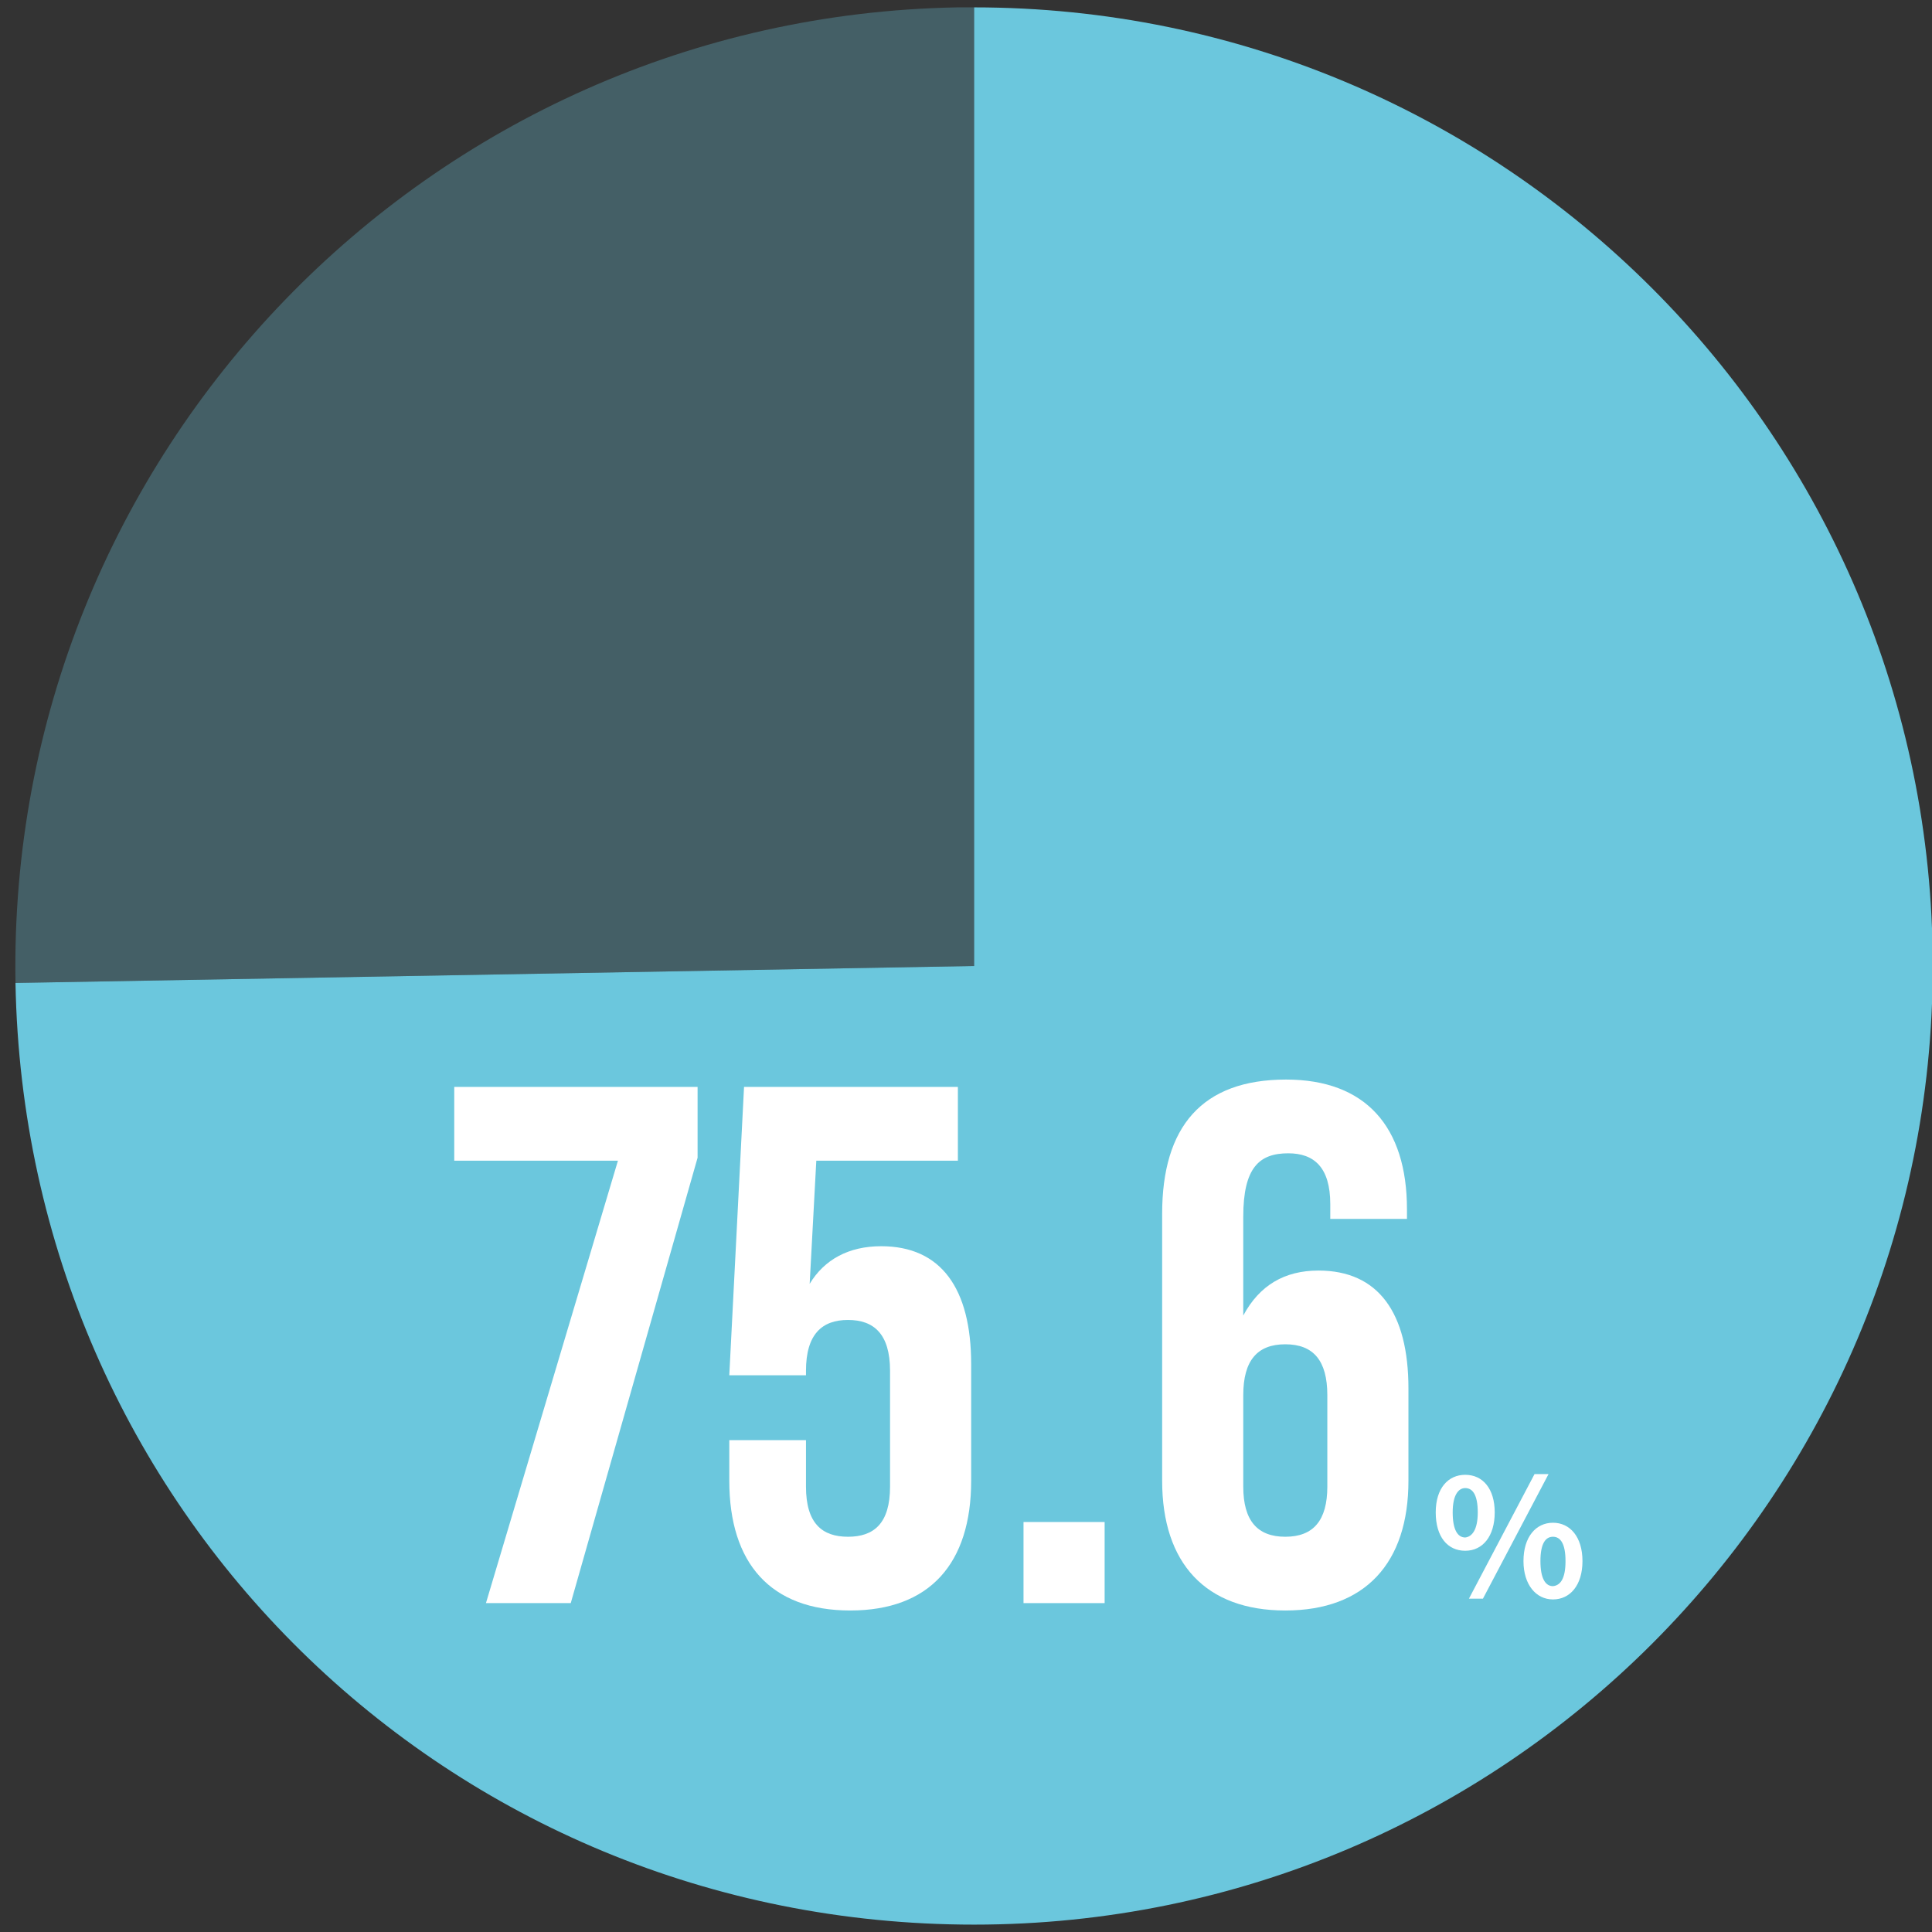
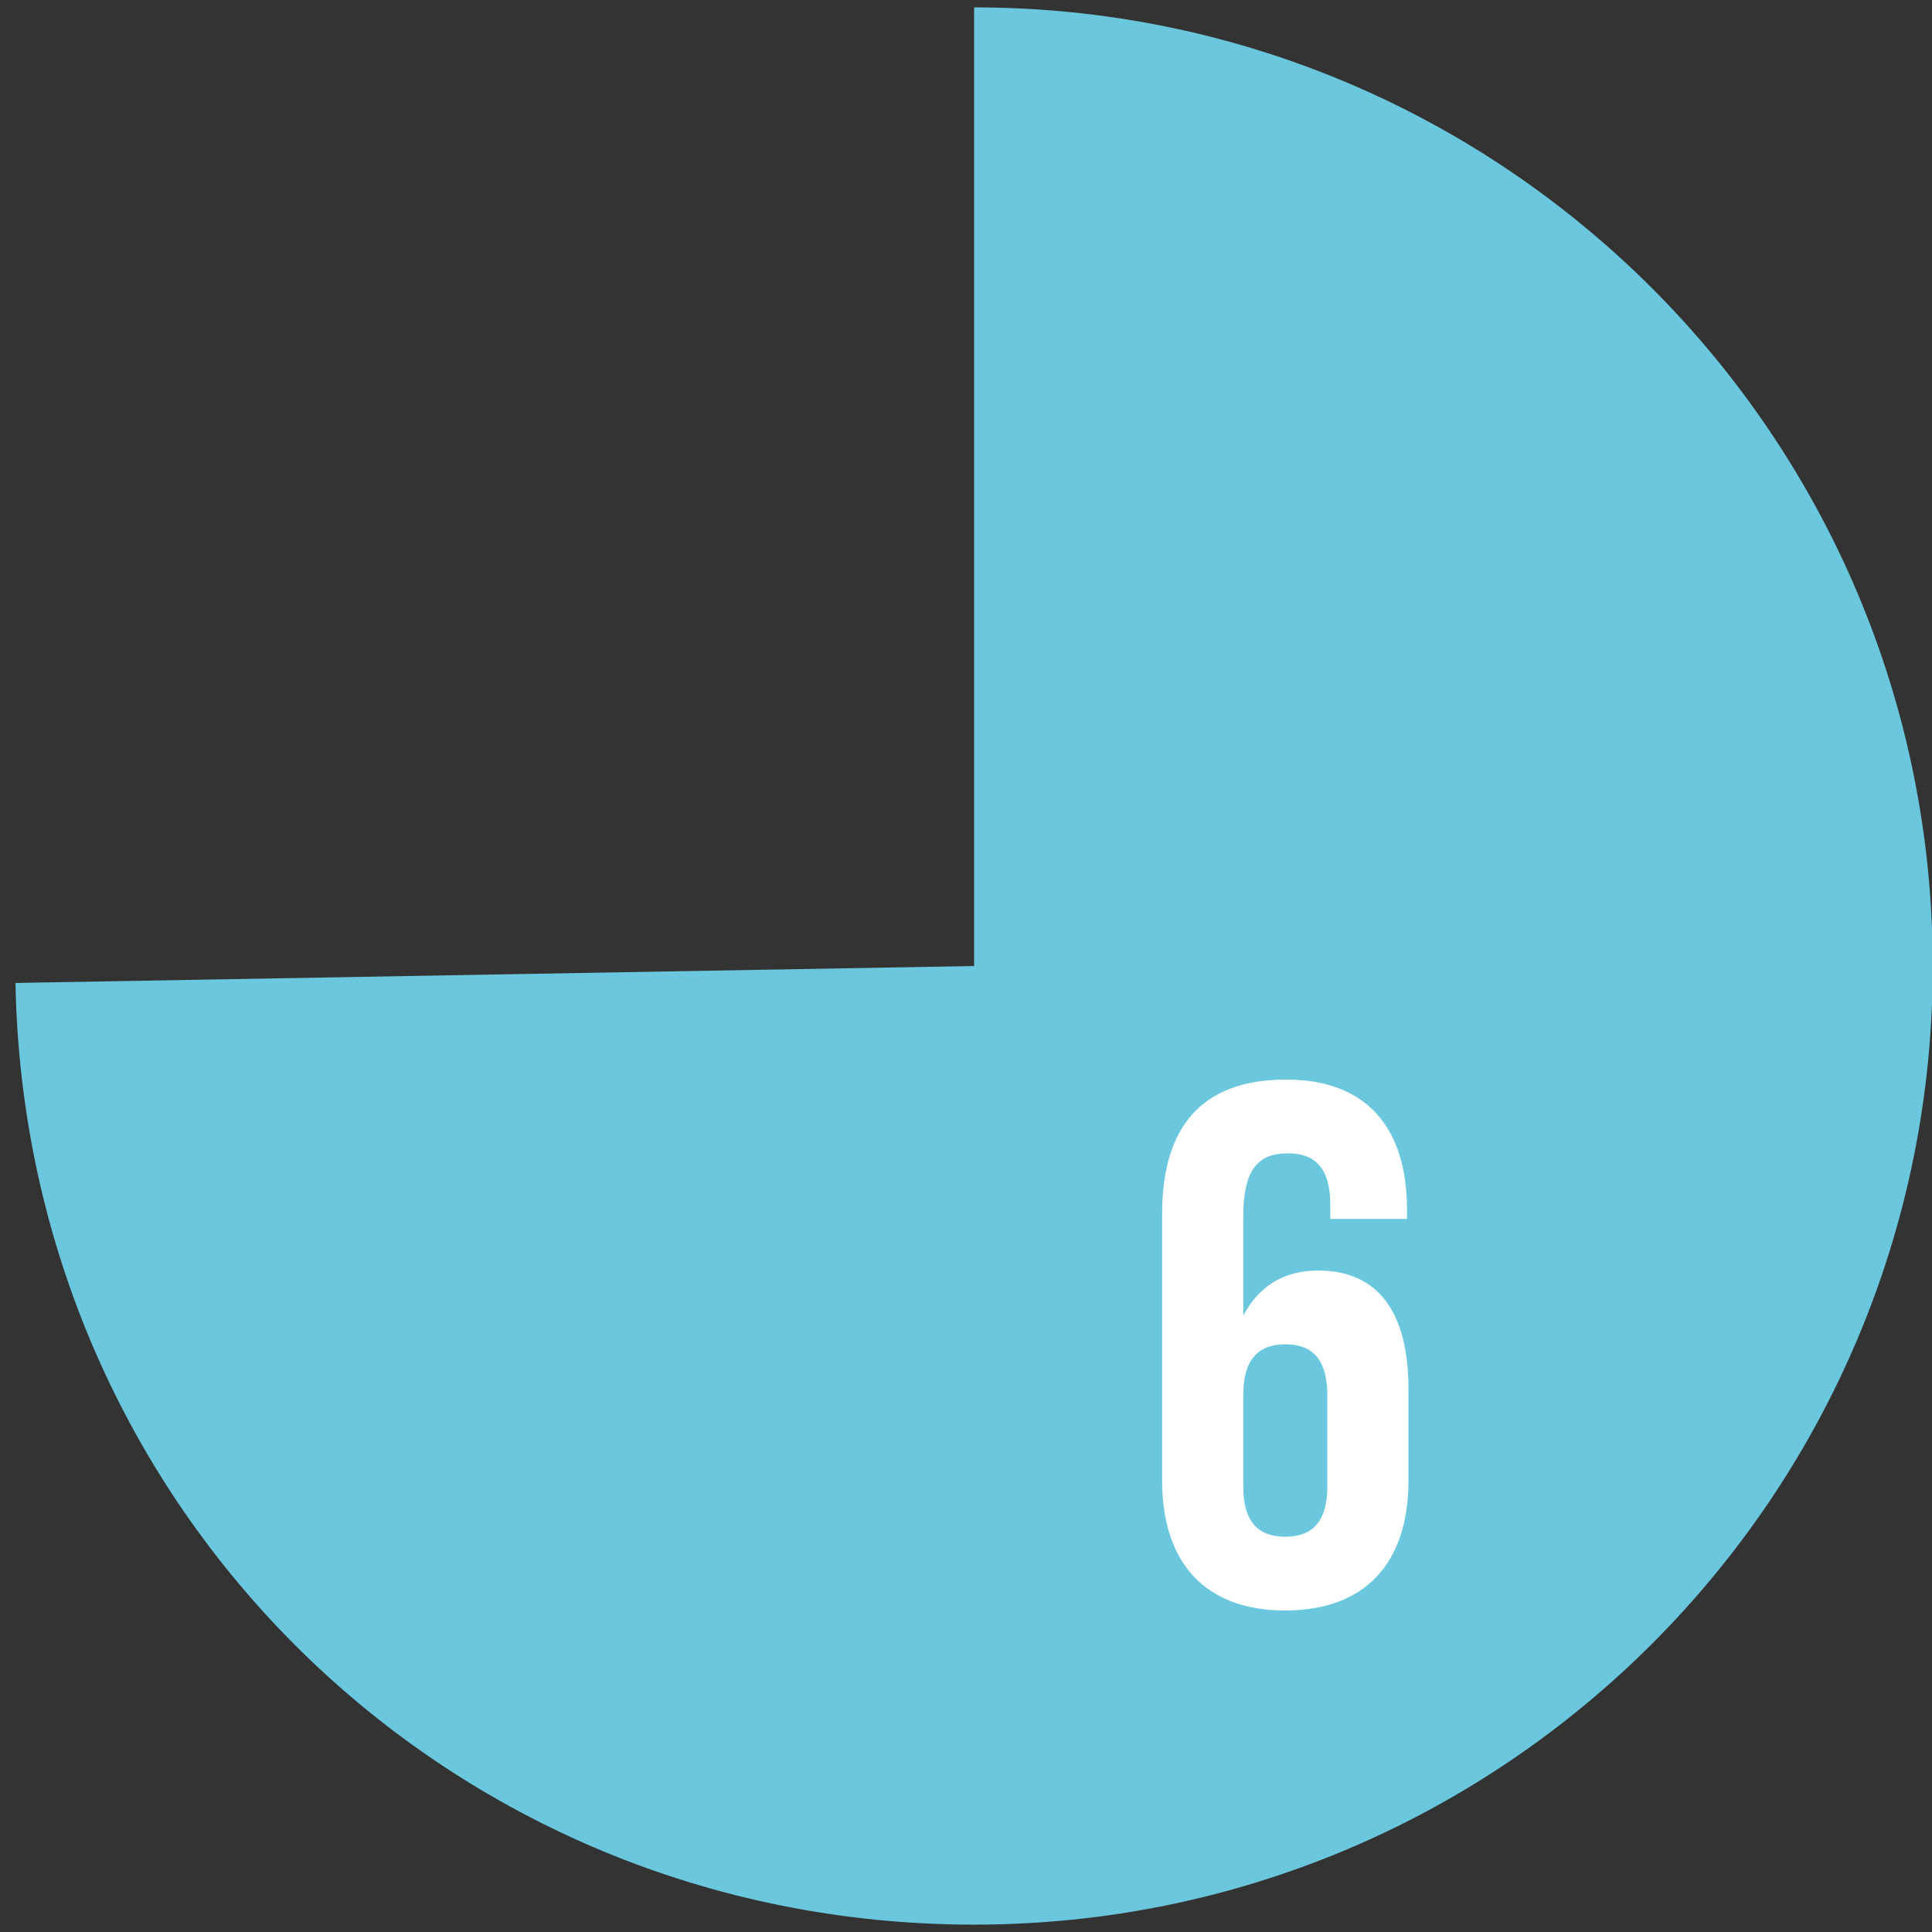
<svg xmlns="http://www.w3.org/2000/svg" version="1.1" id="_イヤー_2" x="0px" y="0px" viewBox="0 0 262 262" style="enable-background:new 0 0 262 262;" xml:space="preserve">
  <rect x="0" y="0" width="262" height="262" fill="#333333" stroke="none" />
  <style type="text/css">
	.st0{opacity:0.3;fill:#6BC7DD;enable-background:new    ;}
	.st1{fill:#6BC7DD;}
	.st2{fill:#FFFFFF;}
</style>
-   <path class="st0" d="M132.1,131l-130,2.3C0.9,61.5,58.1,2.3,129.8,1c0.4,0,1.9,0,2.3,0V131z" />
  <path class="st1" d="M132.1,131V1c71.8,0,130,58.2,130,130s-58.2,130-130,130c-71.4,0-128.7-56.4-130-127.7L132.1,131z" />
  <g>
    <g>
-       <path class="st2" d="M83.8,157.4H61.6v-10h33v9.6l-17.2,60.4H65.9L83.8,157.4z" />
-       <path class="st2" d="M98.9,200.8v-5.5h10.4v6.3c0,5,2.2,6.8,5.7,6.8c3.5,0,5.7-1.8,5.7-6.8v-15.7c0-5-2.2-6.9-5.7-6.9    c-3.5,0-5.7,1.9-5.7,6.9v0.6H98.9l2-39.1h29v10h-19.2l-0.9,16.7c2-3.3,5.3-5.1,9.7-5.1c8.1,0,12.2,5.7,12.2,16v15.8    c0,11.2-5.6,17.6-16.4,17.6S98.9,212,98.9,200.8z" />
-       <path class="st2" d="M138.8,206.4h11v11h-11V206.4z" />
      <path class="st2" d="M157.6,200.8v-36.2c0-11.8,5.4-18.2,16.8-18.2c10.8,0,16.4,6.4,16.4,17.6v1.3h-10.4v-2c0-5-2.2-6.9-5.7-6.9    c-3.9,0-6.1,1.9-6.1,8.6v13.4c2.2-4.1,5.6-6.1,10.2-6.1c8.1,0,12.2,5.7,12.2,16v12.5c0,11.2-5.9,17.6-16.7,17.6    S157.6,212,157.6,200.8z M180,201.6v-12.4c0-4.7-1.9-6.9-5.7-6.9c-3.8,0-5.7,2.2-5.7,6.9v12.4c0,4.6,1.9,6.8,5.7,6.8    C178.1,208.4,180,206.2,180,201.6z" />
-       <path class="st2" d="M194.7,205.1c0-3.3,1.7-5.1,4-5.1c2.4,0,4,1.9,4,5.1s-1.6,5.2-4,5.2C196.3,210.3,194.7,208.4,194.7,205.1z     M200.4,205.1c0-2.4-0.7-3.3-1.7-3.3c-0.9,0-1.7,0.9-1.7,3.3s0.7,3.4,1.7,3.4C199.6,208.4,200.4,207.5,200.4,205.1z M208.1,199.9    h1.9l-8.9,16.9h-1.9L208.1,199.9z M206.6,211.7c0-3.3,1.7-5.2,4-5.2c2.3,0,4,1.9,4,5.2c0,3.3-1.7,5.2-4,5.2    C208.3,216.9,206.6,214.9,206.6,211.7z M212.3,211.7c0-2.4-0.7-3.3-1.7-3.3c-1,0-1.7,0.9-1.7,3.3c0,2.4,0.7,3.4,1.7,3.4    C211.6,215,212.3,214.1,212.3,211.7z" />
    </g>
  </g>
</svg>